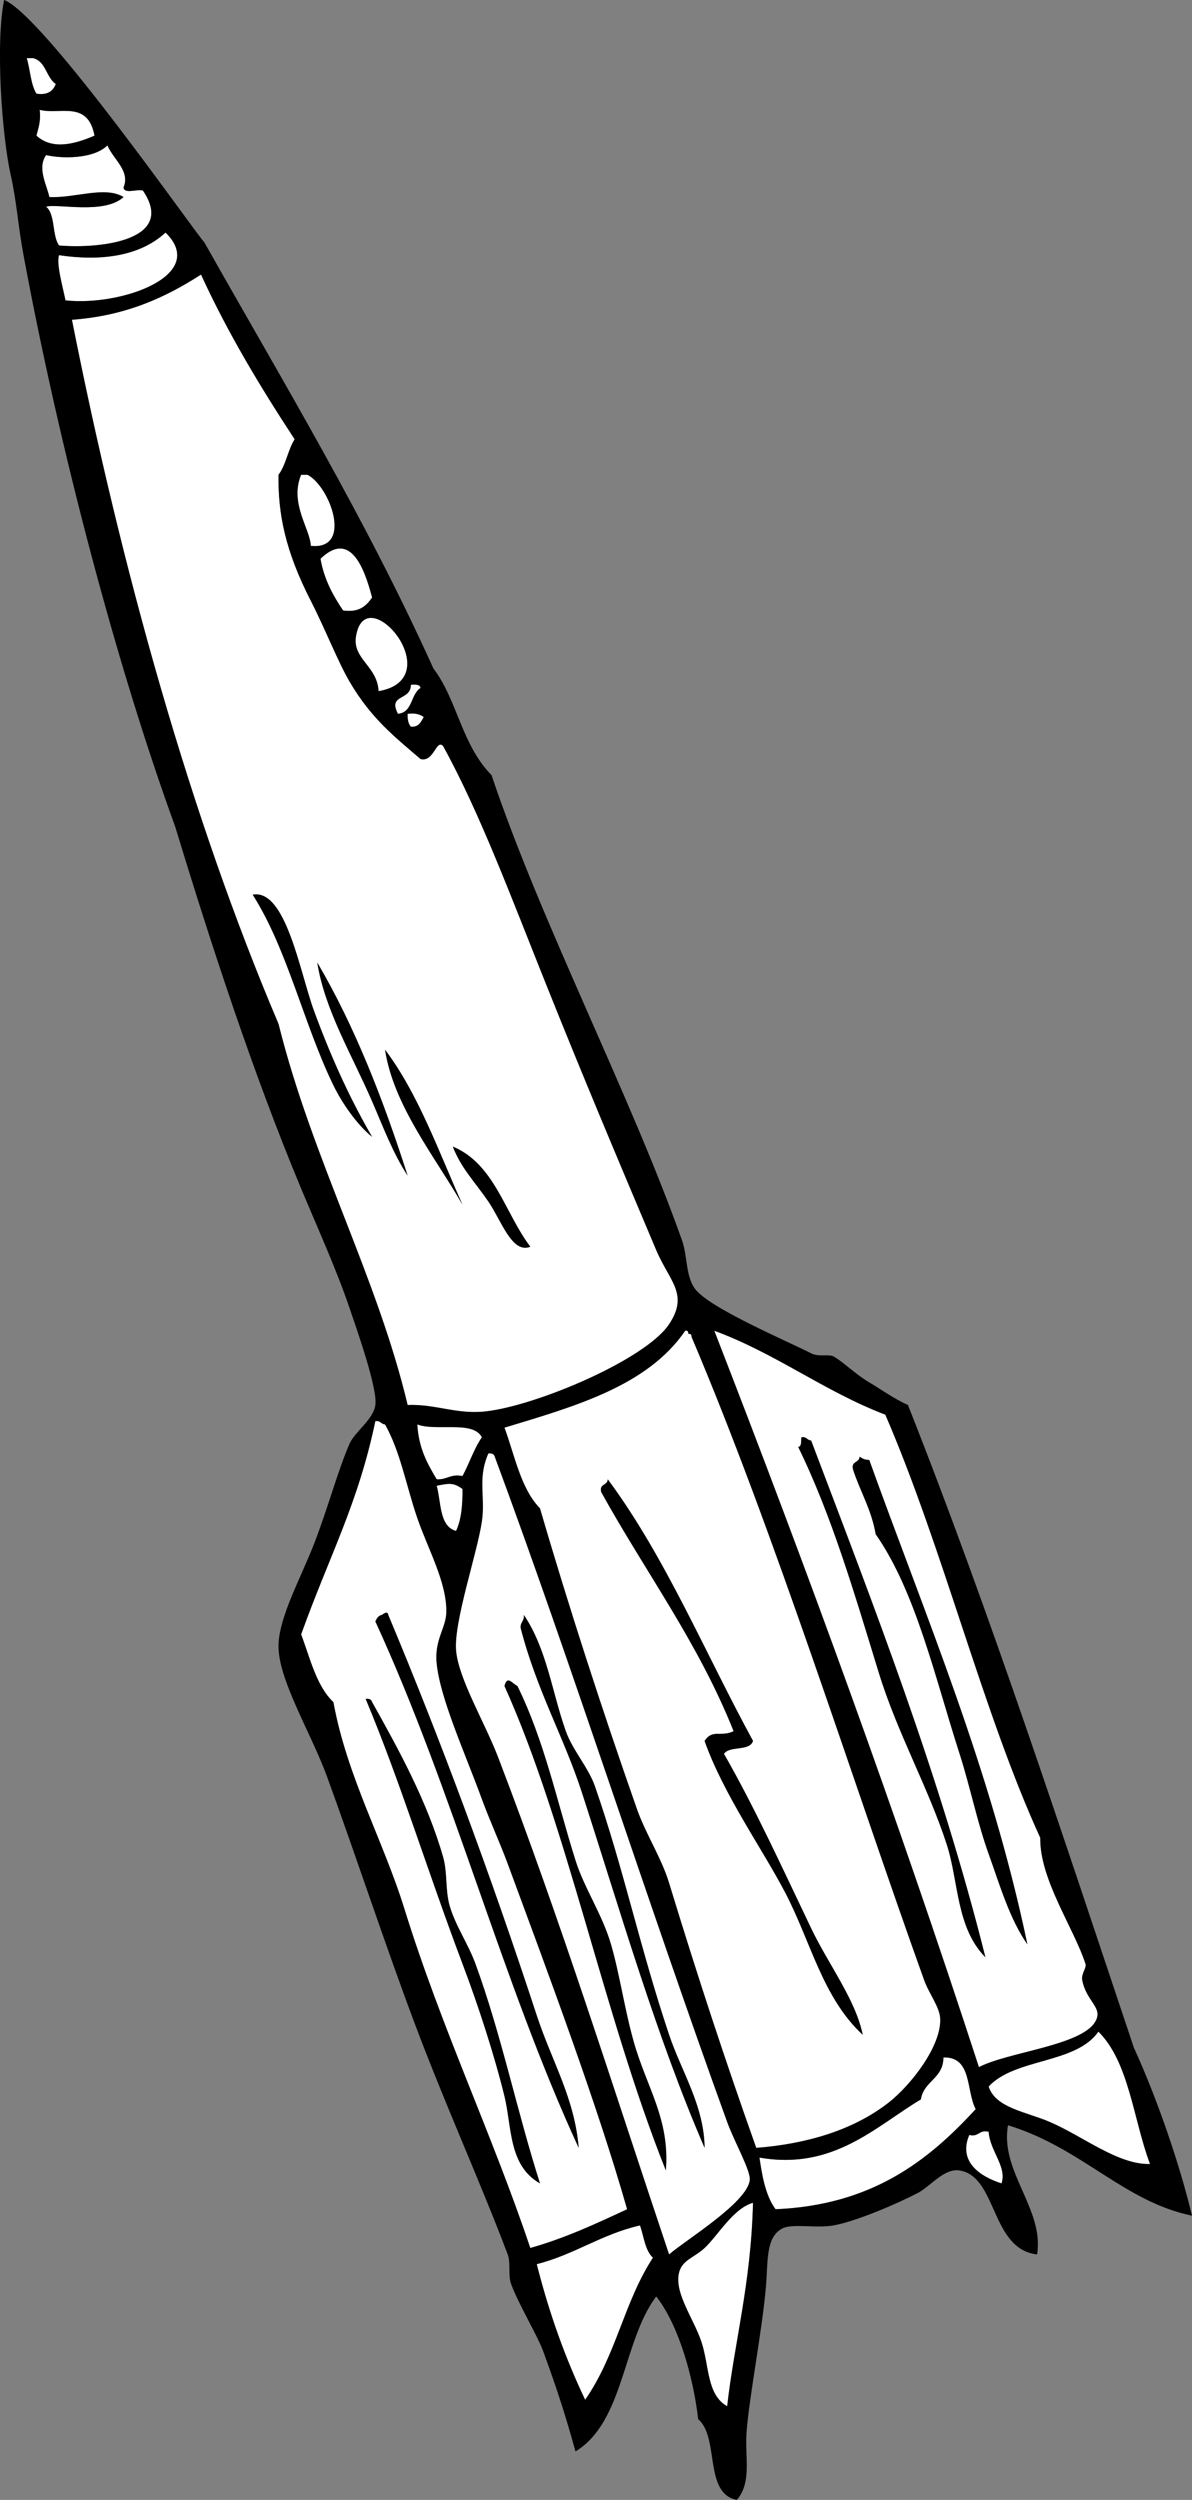
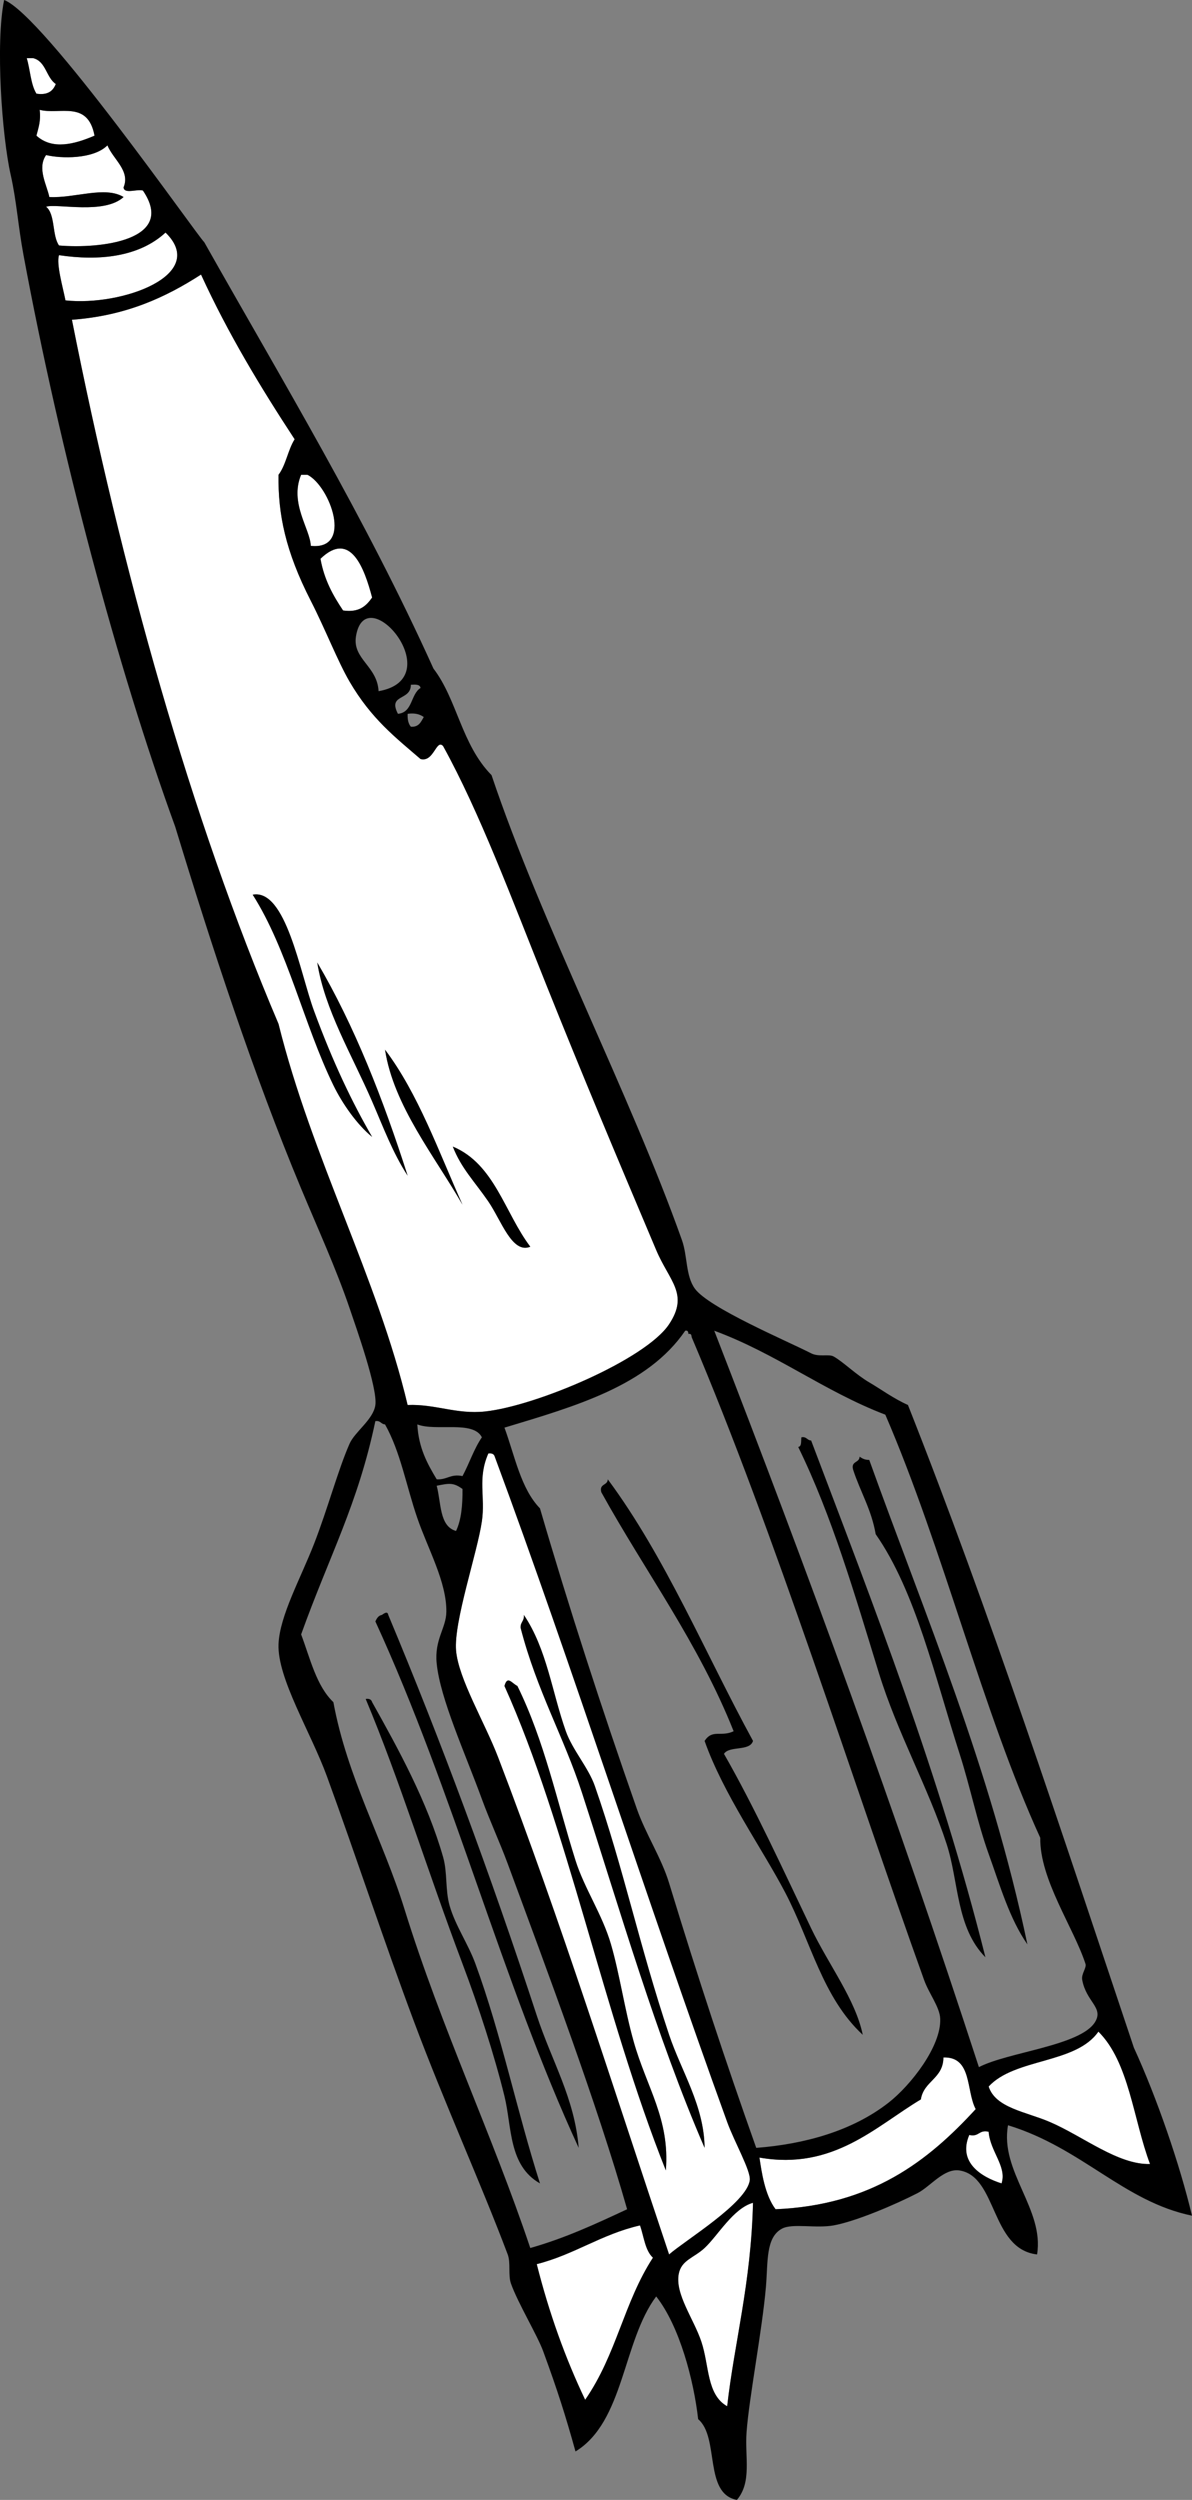
<svg xmlns="http://www.w3.org/2000/svg" overflow="visible" viewBox="0 0 290.919 609.746">
  <rect x="0" y="0" width="290.919" height="609.746" fill="#808080" stroke="none" />
  <g clip-rule="evenodd" fill-rule="evenodd">
    <path fill="#FFF" d="M6.528 14.18h1.576c3.145.793 3.154 4.724 5.515 6.302-.668 1.695-1.94 2.786-4.727 2.363-1.41-2.266-1.508-5.844-2.364-8.665zM23.072 33.087c-4.871 2.087-10.281 3.541-14.181 0 .477-1.887 1.133-3.595.788-6.303 4.859 1.278 11.747-2.42 13.393 6.303zM15.981 73.264c-.651-3.288-2.285-8.905-1.575-11.029 9.807 1.465 19.526.453 25.997-5.514 10.555 10.31-10.585 18.028-24.422 16.543z" />
    <path fill="#FFF" d="M71.915 107.14c-1.634 2.568-2.124 6.28-3.939 8.666-.13 9.573 1.661 18.579 7.878 30.724 3.544 6.924 6.581 14.767 9.454 19.694 5.295 9.082 11.208 13.634 17.332 18.907 3.272.863 3.835-5.033 5.515-3.151 8.91 16.128 16.725 37.126 25.209 58.296 9.118 22.753 16.622 40.56 26.784 64.599 3.243 7.671 8.067 10.717 3.15 18.118-5.722 8.615-32.515 19.953-44.903 21.271-7.025.748-12.157-1.858-18.907-1.575-7.359-31.051-23.347-60.106-31.512-92.959-21.481-50.46-38.373-110.88-50.424-171.75 13.216-.964 22.887-5.473 31.512-11.028 6.604 14.402 14.53 27.485 22.846 40.178zm4.726 139.44c-3.436-9.335-6.873-29.859-14.968-28.361 8.529 13.398 12.469 31.644 19.695 46.479 2.161 4.438 5.744 9.583 9.453 12.604-4.871-8.38-9.546-18.13-14.18-30.72zm14.18 22.05c2.677 6.164 5.011 12.508 8.666 18.119-5.99-18.694-12.925-36.442-22.058-51.994 1.845 11.58 8.397 22.37 13.392 33.87zm22.059 25.21c-5.856-13.05-10.785-27.028-18.906-37.814 2.09 13.69 12.216 26.1 18.906 37.81zm6.3-.78c3.179 4.636 5.789 12.84 10.242 11.029-6.237-8.206-8.716-20.169-18.907-24.421 2.05 5.26 5.26 8.42 8.67 13.39z" />
    <path fill="#FFF" d="M73.49 115.8h1.575c5.513 2.834 11.181 18.438.788 17.332-.15-4.13-5.25-10.38-2.363-17.33z" />
    <path fill="#FFF" d="M90.821 145.74c-1.416 1.998-3.106 3.721-7.09 3.151-2.426-3.613-4.605-7.474-5.514-12.605 7.344-7.08 10.746 2.4 12.604 9.46z" />
-     <path fill="#FFF" d="M92.397 168.59c-.309-6.145-6.417-7.825-5.515-13.392 2.343-14.45 23.098 10.32 5.515 13.39z" />
-     <path fill="#FFF" d="M100.28 167.01c1.118-.067 2.23-.13 2.363.788-2.43 1.509-1.89 5.989-5.514 6.302-2.54-4.9 3.174-3.1 3.154-7.09zM99.487 174.1c1.827-.251 3.024.127 3.939.788-.686 1.153-1.18 2.497-3.151 2.363-.617-.7-.852-1.78-.793-3.15z" />
    <path d="M90.821 277.3c-3.709-3.021-7.292-8.166-9.453-12.604-7.227-14.836-11.167-33.081-19.695-46.479 8.095-1.499 11.533 19.025 14.968 28.361 4.634 12.59 9.309 22.34 14.18 30.72zM93.973 256.03c8.121 10.786 13.05 24.764 18.906 37.814-6.69-11.71-16.816-24.12-18.907-37.81zM110.52 279.66c10.19 4.252 12.669 16.216 18.907 24.421-4.453 1.811-7.063-6.393-10.242-11.029-3.42-4.96-6.63-8.12-8.67-13.39z" />
-     <path fill="#FFF" d="M167.24 324.57c.671-.145.743.308.788.788.67-.146.743.308.788.788 20.295 47.75 39.271 108.21 56.72 156.77 1.227 3.41 3.819 6.593 3.939 9.453.282 6.724-7.194 16.259-12.604 20.483-8.873 6.928-20.547 10.126-32.299 11.028-7.462-21.001-14.192-41.376-21.271-64.598-1.88-6.171-5.704-11.926-7.877-18.12-8.59-24.487-16.604-49.194-23.634-73.264-4.668-4.785-6.131-12.775-8.666-19.694 17.34-5.24 34.93-10.23 44.11-23.64zm-20.49 39.39c10.76 19.438 23.691 36.705 32.298 58.296-3.108 1.487-5.16-.586-7.09 2.363 4.594 13.008 14.093 26.299 19.695 37.025 6.257 11.981 9.085 25.559 18.906 34.662-1.764-8.588-8.344-17.101-12.604-25.996-6.879-14.361-13.643-29.209-21.27-42.54 1.355-2.058 6.292-.535 7.09-3.151-11.682-21.405-21.36-44.813-35.45-63.811-.02 1.57-2.16 1.01-1.59 3.16zM174.33 324.57c15.156 5.59 26.748 14.743 41.753 20.482 14.206 32.897 23.768 72.506 37.814 103.2-.162 10.148 8.16 21.915 11.028 30.725.336 1.033-1.062 2.425-.788 3.938.979 5.37 5.271 6.726 3.151 10.242-3.508 5.819-21.257 7.335-28.36 11.028-20.38-62.54-41.74-120.84-64.59-179.62zm20.48 28.36c8.259 16.859 13.773 35.9 19.695 55.146 4.481 14.566 12.062 27.941 16.544 41.752 2.969 9.149 2.279 20.306 9.452 27.573-11.282-44.913-27.103-85.289-42.54-126.05-1.008-.043-1.091-1.01-2.363-.787-.12.93.14 2.24-.78 2.37zm13.39 5.51c1.729 5.361 4.478 9.703 5.515 15.755 9.759 13.956 14.426 34.732 20.481 53.57 2.578 8.016 4.317 16.729 7.092 24.421 2.777 7.703 5.086 15.789 9.453 22.059-9.058-43.2-24.782-79.731-38.602-118.17-1.085.033-1.73-.371-2.364-.788-.01 1.57-2.15 1-1.58 3.15zM91.609 346.62c1.273-.222 1.357.745 2.364.788 3.785 6.723 5.154 14.917 7.878 22.846 2.593 7.551 7.167 15.563 7.09 22.846-.042 4.041-2.946 6.718-2.363 12.604.851 8.587 6.928 21.868 11.029 33.088 1.91 5.224 4.403 10.613 6.302 15.755 9.812 26.564 21.828 58.581 29.148 84.293-7.523 3.506-15.036 7.022-23.634 9.454-9.341-27.818-21.626-53.425-30.724-82.718-5.195-16.729-13.991-32.201-17.331-50.418-4.166-3.976-5.651-10.63-7.878-16.544 6.894-19.23 13.811-31.59 18.112-52zM131 491.58c-11.419-34.814-23.621-67.583-36.238-97.686-.167-.952-.875-.484-1.576 0-.883.167-1.227.874-1.576 1.575 19.121 41.593 30.922 87.862 49.631 128.41-1.02-12.17-6.54-21.02-10.24-32.29zm-18.12-12.61c3.904 10.322 7.785 22.297 10.242 32.299 1.831 7.454.94 16.896 8.666 21.271-5.646-17.653-9.413-36.249-15.756-53.569-1.791-4.892-4.904-9.309-6.302-14.181-1.088-3.793-.499-8.039-1.576-11.816-3.872-13.572-10.924-26.378-17.332-37.813-.174-.614-.66-.917-1.575-.788 8.326 19.83 15.107 42.03 23.637 64.6zM101.85 347.41c4.54 1.762 13.652-1.048 15.756 3.151-1.929 2.798-3.071 6.382-4.728 9.453-2.969-.605-3.766.961-6.302.788-2.27-3.76-4.43-7.65-4.73-13.39z" />
    <path d="M195.6 350.56c1.272-.223 1.355.744 2.363.787 15.438 40.758 31.258 81.134 42.54 126.05-7.173-7.268-6.483-18.424-9.452-27.573-4.482-13.811-12.062-27.186-16.544-41.752-5.922-19.245-11.437-38.286-19.695-55.146.91-.13.65-1.44.78-2.37z" />
    <path fill="#FFF" d="M119.18 354.5c.917-.127 1.402.174 1.576.788 18.775 50.622 37.125 108.22 56.721 162.28 1.748 4.822 5.795 11.9 5.515 14.18-.685 5.565-15.749 14.656-19.695 18.12-13.752-40.98-26.113-80.514-41.752-121.32-3.236-8.443-9.663-19.109-10.241-25.997-.59-7.025 5.191-23.834 6.302-31.511.88-6.12-1.12-10.34 1.57-16.54zm7.88 42.54c3.958 15.324 10.585 26.67 14.968 40.177 9.346 28.802 18.136 59.412 29.936 86.656-.113-10.294-5.686-18.665-8.666-27.573-7.27-21.732-11.074-40.438-18.118-60.658-1.572-4.513-5.455-8.783-7.09-13.393-3.376-9.515-4.603-19.977-10.241-28.36.17 1.48-.89 1.73-.79 3.14zm27.57 100.84c-2.205-7.826-3.392-16.321-5.515-23.633-2.115-7.288-6.511-13.646-8.665-20.483-4.541-14.408-7.565-29.104-14.18-42.54-1.39-.688-2.439-2.636-3.151 0 15.342 34.023 24.154 79.997 39.389 118.17 1.01-12.58-4.7-20.21-7.89-31.52z" />
    <path d="M209.78 355.29c.634.417 1.279.821 2.364.788 13.819 38.437 29.544 74.968 38.602 118.17-4.367-6.27-6.676-14.355-9.453-22.059-2.774-7.692-4.514-16.405-7.092-24.421-6.056-18.838-10.723-39.614-20.481-53.57-1.037-6.052-3.786-10.394-5.515-15.755-.57-2.15 1.57-1.58 1.58-3.15zM148.33 360.81c14.09 18.997 23.769 42.405 35.45 63.811-.798 2.616-5.734 1.094-7.09 3.151 7.627 13.331 14.391 28.179 21.27 42.54 4.261 8.896 10.841 17.408 12.604 25.996-9.821-9.104-12.649-22.681-18.906-34.662-5.603-10.727-15.102-24.018-19.695-37.025 1.93-2.949 3.981-.876 7.09-2.363-8.607-21.591-21.538-38.857-32.298-58.296-.57-2.15 1.57-1.59 1.58-3.15z" />
-     <path fill="#FFF" d="M112.88 363.17c.04 3.978-.307 7.57-1.575 10.241-4.116-1.137-3.609-6.896-4.727-11.029 3.08-.62 4.09-.81 6.31.79z" />
    <path d="M141.24 523.88c-18.708-40.547-30.51-86.816-49.631-128.41.349-.701.692-1.408 1.576-1.575.701-.484 1.409-.952 1.576 0 12.618 30.103 24.819 62.871 36.238 97.686 3.7 11.26 9.22 20.11 10.24 32.29zM127.85 393.89c5.638 8.384 6.865 18.846 10.241 28.36 1.636 4.609 5.518 8.88 7.09 13.393 7.044 20.221 10.849 38.926 18.118 60.658 2.98 8.908 8.553 17.279 8.666 27.573-11.8-27.244-20.59-57.854-29.936-86.656-4.382-13.507-11.009-24.853-14.968-40.177-.1-1.4.96-1.65.79-3.14zM162.51 529.39c-15.235-38.171-24.047-84.145-39.389-118.17.712-2.636 1.762-.688 3.151 0 6.615 13.436 9.639 28.132 14.18 42.54 2.154 6.837 6.55 13.195 8.665 20.483 2.123 7.312 3.31 15.807 5.515 23.633 3.18 11.32 8.89 18.95 7.87 31.52zM89.246 414.38c.916-.129 1.401.174 1.575.788 6.408 11.436 13.46 24.241 17.332 37.813 1.077 3.777.488 8.023 1.576 11.816 1.397 4.872 4.511 9.289 6.302 14.181 6.343 17.32 10.109 35.916 15.756 53.569-7.725-4.374-6.834-13.816-8.666-21.271-2.457-10.002-6.338-21.977-10.242-32.299-8.53-22.58-15.311-44.78-23.634-64.6z" />
    <path fill="#FFF" d="M268.07 495.52c7.52 7.448 8.513 21.422 12.604 32.299-7.821.211-16.321-6.756-24.422-10.241-5.869-2.525-13.289-3.408-14.967-8.664 6.43-6.98 21.31-5.49 26.79-13.4zM230.26 501.82c7.045-.216 5.5 8.156 7.879 12.605-11.687 12.734-25.42 23.423-48.843 24.421-2.64-3.454-3.411-9.143-3.939-12.604 18.03 3.184 28.457-7.676 39.39-14.181.7-4.54 5.46-5.03 5.51-10.24zM241.29 519.94c.363 4.823 4.511 8.495 3.15 12.604-4.837-1.526-10.752-5.081-7.878-11.817 2.41.58 2.32-1.35 4.73-.78zM183.78 537.27c-.455 19.616-4.587 34.278-6.303 49.631-5.038-2.829-4.342-9.905-6.302-15.756-1.868-5.576-6.469-11.619-5.515-16.545.656-3.386 3.709-3.889 6.302-6.301 3.25-3.02 6.98-9.68 11.82-11.03zM156.21 542.78c.942 2.734 1.234 6.119 3.151 7.877-7.136 10.975-8.842 23.555-16.543 34.663-4.84-10.127-8.799-21.136-11.816-33.087 9.22-2.33 15.8-7.3 25.21-9.45zM11.255 50.418c2.637-.855 14.184 1.978 18.907-2.363-4.549-2.769-11.933.328-18.119 0-.584-2.893-3.043-7.01-.788-10.242 3.577.878 11.524 1.066 14.968-2.363 1.372 3.374 5.632 6.206 3.939 10.241.098 1.74 3.341.334 4.727.788 8.279 12.212-10.567 14.245-20.482 13.392-1.74-2.461-.851-7.552-3.152-9.453z" />
    <path d="M77.429 234.76c9.133 15.551 16.068 33.3 22.058 51.994-3.654-5.611-5.988-11.955-8.666-18.119-4.995-11.5-11.547-22.29-13.392-33.87z" />
    <path d="M290.92 540.42c-16.679-3.446-26.878-16.552-44.904-22.058-2.04 11.27 8.901 20.46 7.09 31.512-11.382-1.32-9.664-19.005-18.907-20.482-3.803-.607-7.102 3.897-10.24 5.514-5.487 2.826-15.07 6.897-20.482 7.879-4.372.792-10.06-.565-12.604.787-4.035 2.144-3.422 8.109-3.939 14.181-.893 10.48-4.12 27.129-4.727 35.45-.451 6.2 1.343 12.179-2.363 16.544-8.156-1.562-4.187-15.246-9.453-19.696-1.063-9.417-4.495-22.638-10.241-29.934-8.202 10.967-7.79 30.547-19.694 37.812-2.456-8.846-4.394-14.905-7.878-24.422-1.454-3.969-6.164-11.728-7.878-16.543-.725-2.035-.016-5.045-.788-7.09-6.687-17.713-15.375-36.766-22.846-56.72-7.346-19.623-14.214-40.539-21.27-59.873-3.928-10.764-12.17-23.965-11.817-32.299.292-6.888 5.375-15.975 8.666-24.421 3.337-8.563 5.869-18.074 8.666-24.422 1.304-2.957 5.827-5.913 6.302-9.453.554-4.125-4.618-18.68-6.302-23.634-3.234-9.518-7.823-19.58-11.816-29.147-11.616-27.834-21.804-58.926-30.724-88.232-14.182-38.94-28.092-91.34-37.034-139.45-1.345-7.231-1.668-13.102-3.152-19.69C.491 33.234-1.143 10.577 1.01-.007c9.674 3.719 47.296 57.743 48.843 59.084 19.229 34.078 39.347 67.268 55.933 103.99 5.806 7.577 6.833 18.547 14.18 25.997 12.201 36.325 33.794 77.716 46.479 113.44 1.367 3.85.87 8.685 3.151 11.817 3.42 4.694 22.417 12.718 28.36 15.756 1.93.986 4.302.104 5.515.787 2.347 1.322 5.393 4.384 8.666 6.303 3.071 1.802 5.888 3.919 9.453 5.515 20.031 50.606 37.409 103.86 55.146 156.77 5.62 12.23 11.25 28.61 14.17 40.95zM8.89 22.85c2.787.423 4.059-.668 4.727-2.363-2.361-1.578-2.37-5.509-5.515-6.302H6.526c.856 2.82.954 6.398 2.364 8.665zm.787 3.938c.345 2.708-.311 4.417-.788 6.303 3.899 3.541 9.31 2.087 14.181 0-1.646-8.723-8.534-5.025-13.393-6.303zm4.727 33.088c9.915.853 28.761-1.18 20.482-13.392-1.385-.454-4.628.952-4.727-.788 1.693-4.036-2.567-6.867-3.939-10.241-3.444 3.43-11.391 3.241-14.968 2.363-2.254 3.231.205 7.348.789 10.241 6.187.328 13.57-2.769 18.119 0-4.724 4.341-16.271 1.508-18.907 2.363 2.301 1.901 1.412 6.992 3.151 9.454zm25.997-3.152c-6.47 5.967-16.19 6.979-25.997 5.514-.709 2.124.924 7.742 1.575 11.029 13.837 1.486 34.977-6.232 24.422-16.543zm8.666 10.242c-8.625 5.555-18.295 10.064-31.512 11.028 12.051 60.87 28.943 121.29 50.418 171.74 8.165 32.853 24.153 61.908 31.512 92.959 6.75-.283 11.882 2.323 18.907 1.575 12.388-1.317 39.181-12.655 44.903-21.271 4.917-7.401.093-10.447-3.15-18.118-10.162-24.039-17.667-41.846-26.784-64.599-8.484-21.169-16.299-42.167-25.209-58.296-1.68-1.882-2.243 4.015-5.515 3.151-6.124-5.273-12.036-9.825-17.332-18.907-2.873-4.927-5.909-12.77-9.454-19.694-6.217-12.145-8.008-21.151-7.878-30.724 1.815-2.386 2.305-6.098 3.939-8.666-8.316-12.683-16.242-25.766-22.846-40.168zm26.784 66.178c10.394 1.107 4.725-14.498-.788-17.332h-1.575c-2.887 6.94 2.213 13.19 2.363 17.33zm2.364 3.15c.909 5.131 3.088 8.992 5.514 12.605 3.984.569 5.674-1.154 7.09-3.151-1.858-7.07-5.26-16.55-12.604-9.46zm8.665 18.9c-.903 5.567 5.206 7.248 5.515 13.392 17.583-3.06-3.172-27.83-5.515-13.39zm10.242 18.91c3.625-.313 3.084-4.793 5.514-6.302-.133-.917-1.246-.855-2.363-.788.02 3.99-5.694 2.19-3.156 7.09zm3.156 3.15c1.971.134 2.466-1.21 3.151-2.363-.915-.661-2.112-1.039-3.939-.788-.063 1.37.172 2.45.789 3.15zm22.84 170.95c2.534 6.919 3.997 14.909 8.666 19.694 7.03 24.069 15.043 48.776 23.634 73.264 2.173 6.194 5.997 11.949 7.877 18.12 7.079 23.222 13.81 43.597 21.271 64.598 11.752-.902 23.426-4.101 32.299-11.028 5.41-4.225 12.887-13.76 12.604-20.483-.12-2.86-2.713-6.043-3.939-9.453-17.449-48.556-36.425-109.02-56.72-156.77-.045-.48-.118-.934-.788-.788-.045-.48-.117-.933-.788-.788-9.17 13.42-26.76 18.41-44.11 23.64zm115.8 155.98c7.104-3.693 24.853-5.209 28.36-11.028 2.12-3.517-2.173-4.872-3.151-10.242-.274-1.514 1.124-2.905.788-3.938-2.868-8.81-11.19-20.576-11.028-30.725-14.047-30.693-23.608-70.302-37.814-103.2-15.005-5.739-26.597-14.893-41.753-20.482 22.85 58.79 44.21 117.09 64.59 179.62zm-165.43-105.56c2.227 5.914 3.712 12.568 7.878 16.544 3.34 18.217 12.136 33.688 17.331 50.418 9.097 29.293 21.382 54.899 30.724 82.718 8.598-2.432 16.11-5.948 23.634-9.454-7.321-25.712-19.337-57.729-29.148-84.293-1.899-5.142-4.392-10.531-6.302-15.755-4.102-11.22-10.179-24.501-11.029-33.088-.583-5.887 2.321-8.563 2.363-12.604.077-7.282-4.497-15.295-7.09-22.846-2.724-7.929-4.093-16.123-7.878-22.846-1.007-.043-1.091-1.01-2.364-.788-4.29 20.41-11.207 32.77-18.108 52zm33.09-37.81c2.536.173 3.333-1.394 6.302-.788 1.656-3.071 2.799-6.655 4.728-9.453-2.104-4.199-11.216-1.39-15.756-3.151.3 5.73 2.46 9.62 4.73 13.39zm11.03 10.24c-1.111 7.677-6.893 24.485-6.302 31.511.578 6.888 7.004 17.554 10.241 25.997 15.639 40.806 28 80.339 41.752 121.32 3.946-3.464 19.011-12.555 19.695-18.12.28-2.279-3.767-9.357-5.515-14.18-19.596-54.062-37.945-111.66-56.721-162.28-.174-.614-.659-.915-1.576-.788-2.69 6.19-.69 10.41-1.57 16.54zm-11.03-8.67c1.118 4.134.611 9.893 4.727 11.029 1.268-2.671 1.614-6.264 1.575-10.241-2.22-1.6-3.23-1.41-6.3-.79zm134.71 146.53c1.678 5.256 9.098 6.139 14.967 8.664 8.101 3.485 16.601 10.452 24.422 10.241-4.092-10.877-5.085-24.851-12.604-32.299-5.49 7.92-20.37 6.43-26.79 13.4zm-16.55 3.15c-10.933 6.505-21.359 17.364-39.39 14.181.528 3.462 1.3 9.15 3.939 12.604 23.423-.998 37.156-11.687 48.843-24.421-2.379-4.449-.834-12.821-7.879-12.605-.04 5.21-4.8 5.7-5.51 10.24zm11.82 8.67c-2.874 6.736 3.041 10.291 7.878 11.817 1.36-4.109-2.787-7.781-3.15-12.604-2.41-.58-2.32 1.35-4.73.78zm-64.6 27.57c-2.593 2.412-5.646 2.915-6.302 6.301-.954 4.926 3.646 10.969 5.515 16.545 1.96 5.851 1.264 12.927 6.302 15.756 1.716-15.353 5.848-30.015 6.303-49.631-4.84 1.35-8.57 8.01-11.82 11.03zm-40.96 3.94c3.017 11.951 6.976 22.96 11.816 33.087 7.701-11.108 9.408-23.688 16.543-34.663-1.917-1.758-2.209-5.143-3.151-7.877-9.41 2.14-15.99 7.11-25.21 9.45z" />
  </g>
</svg>